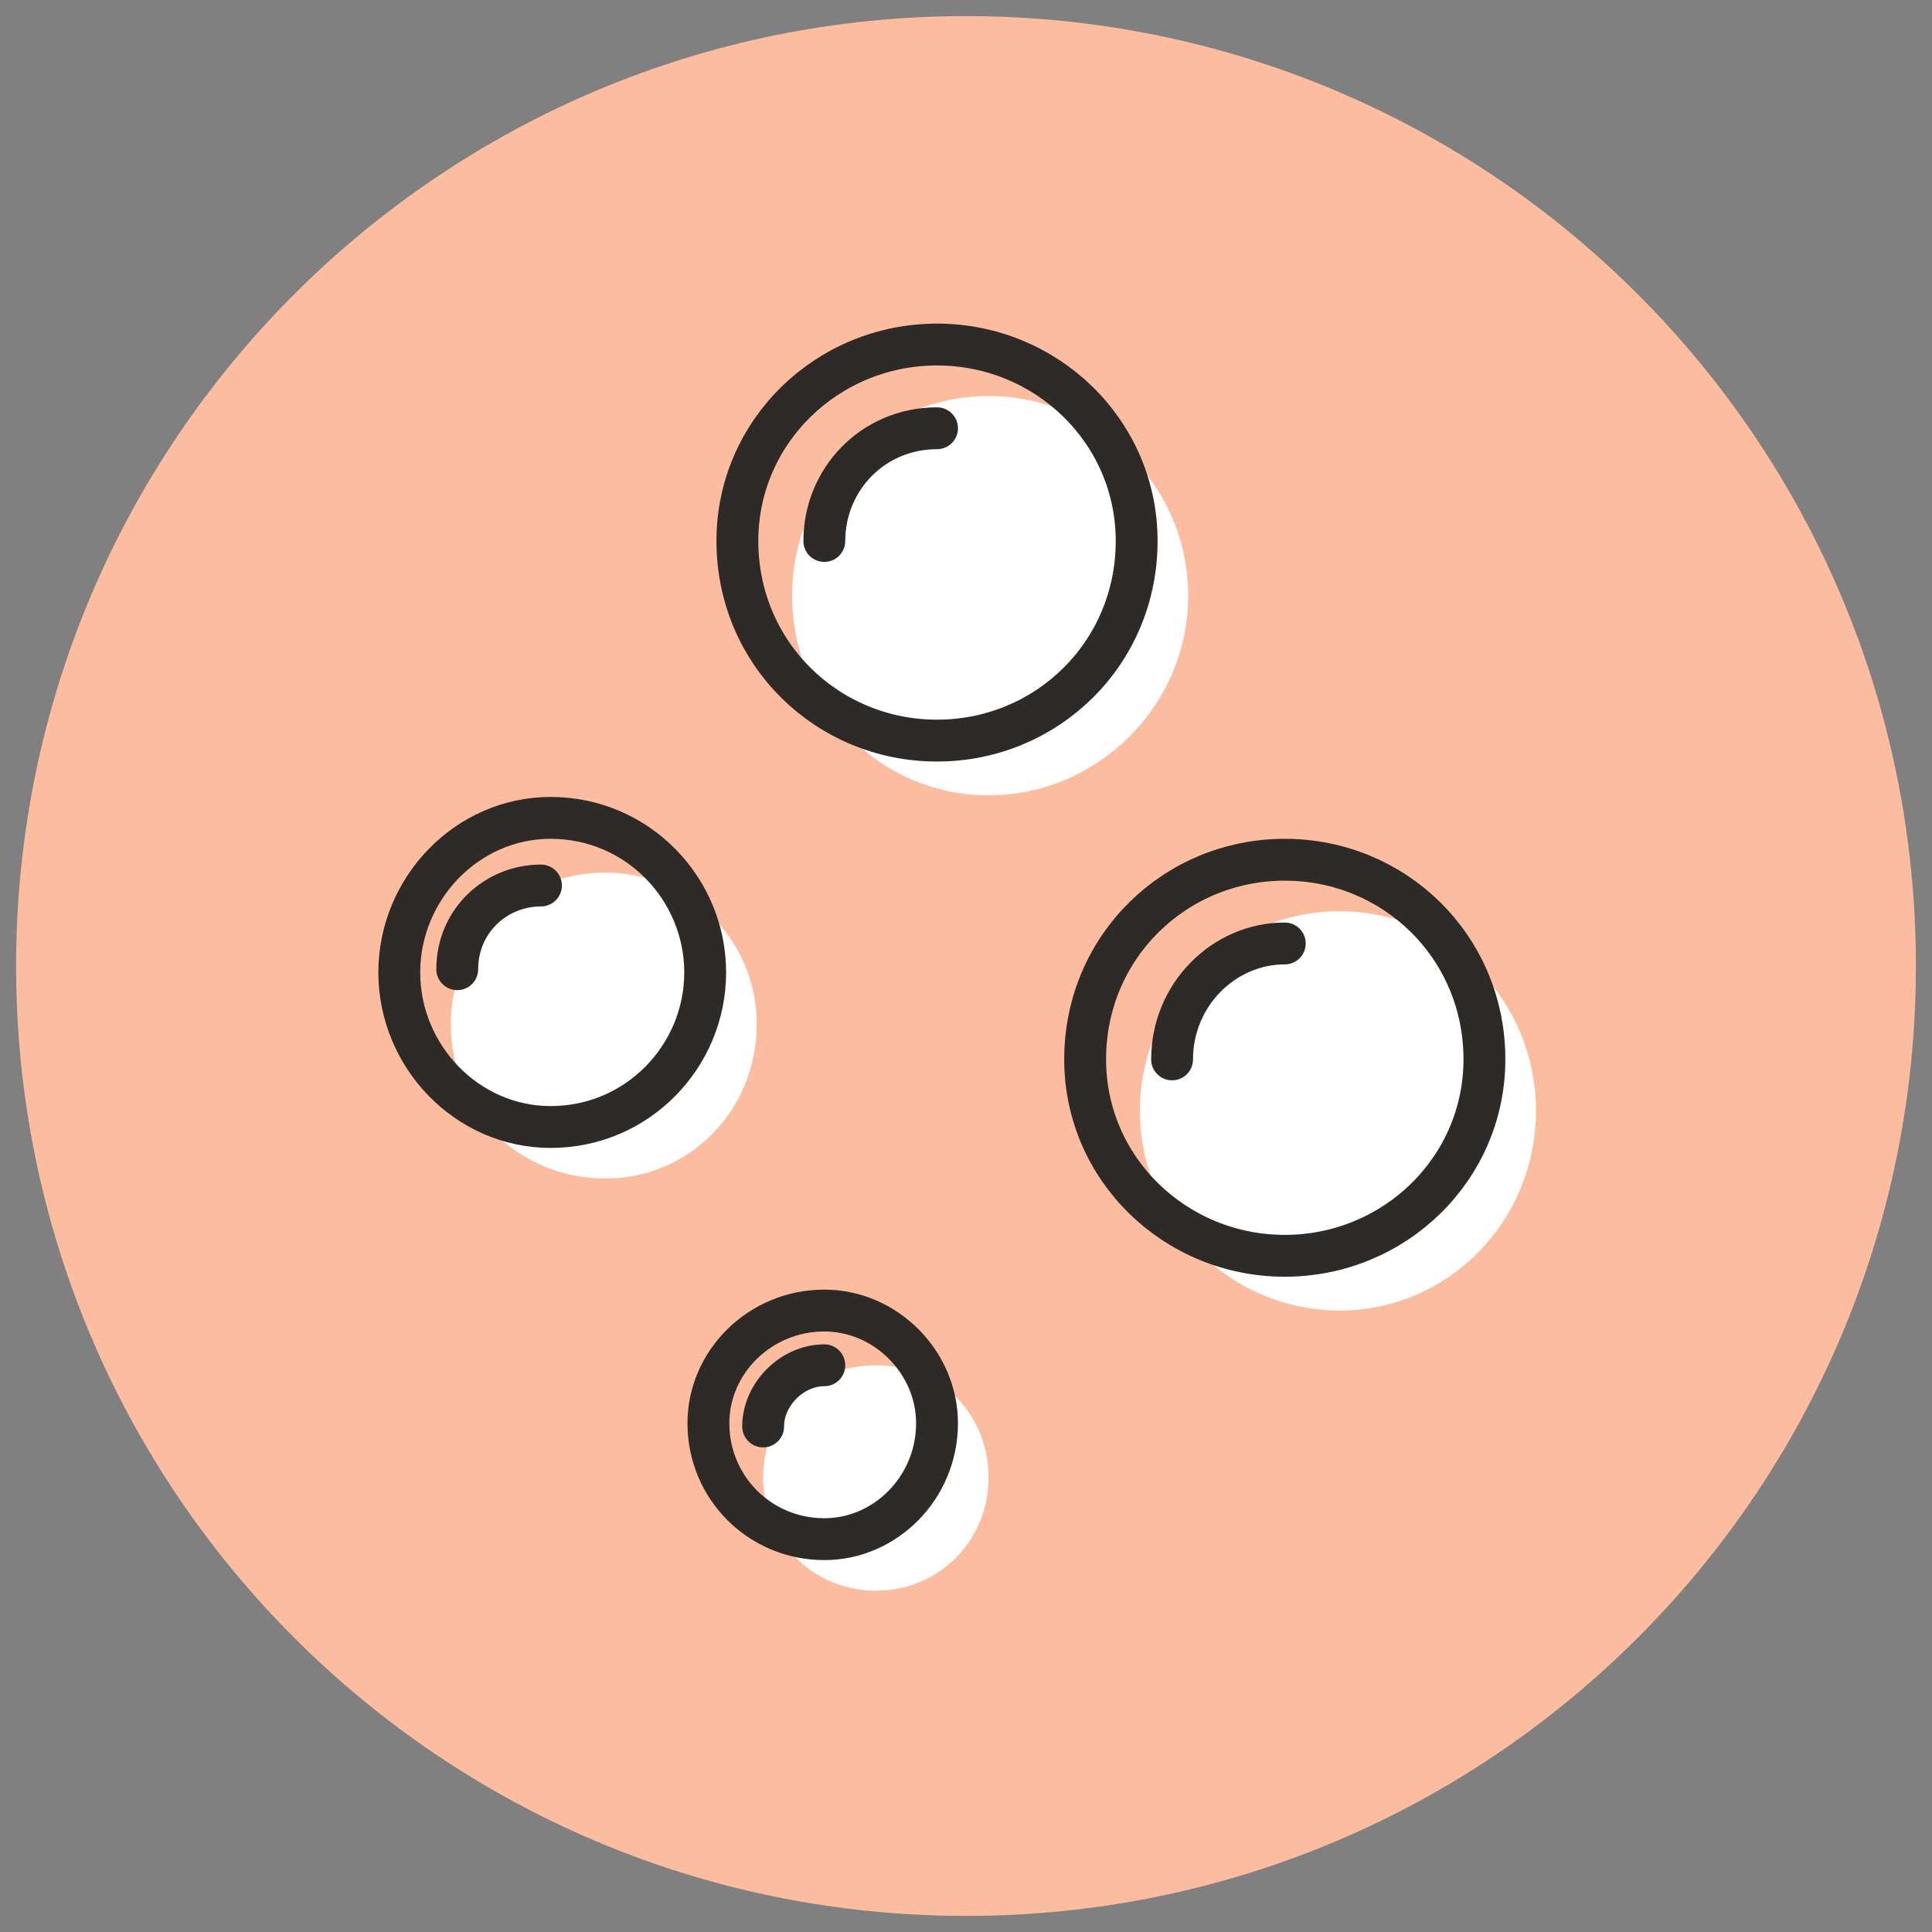
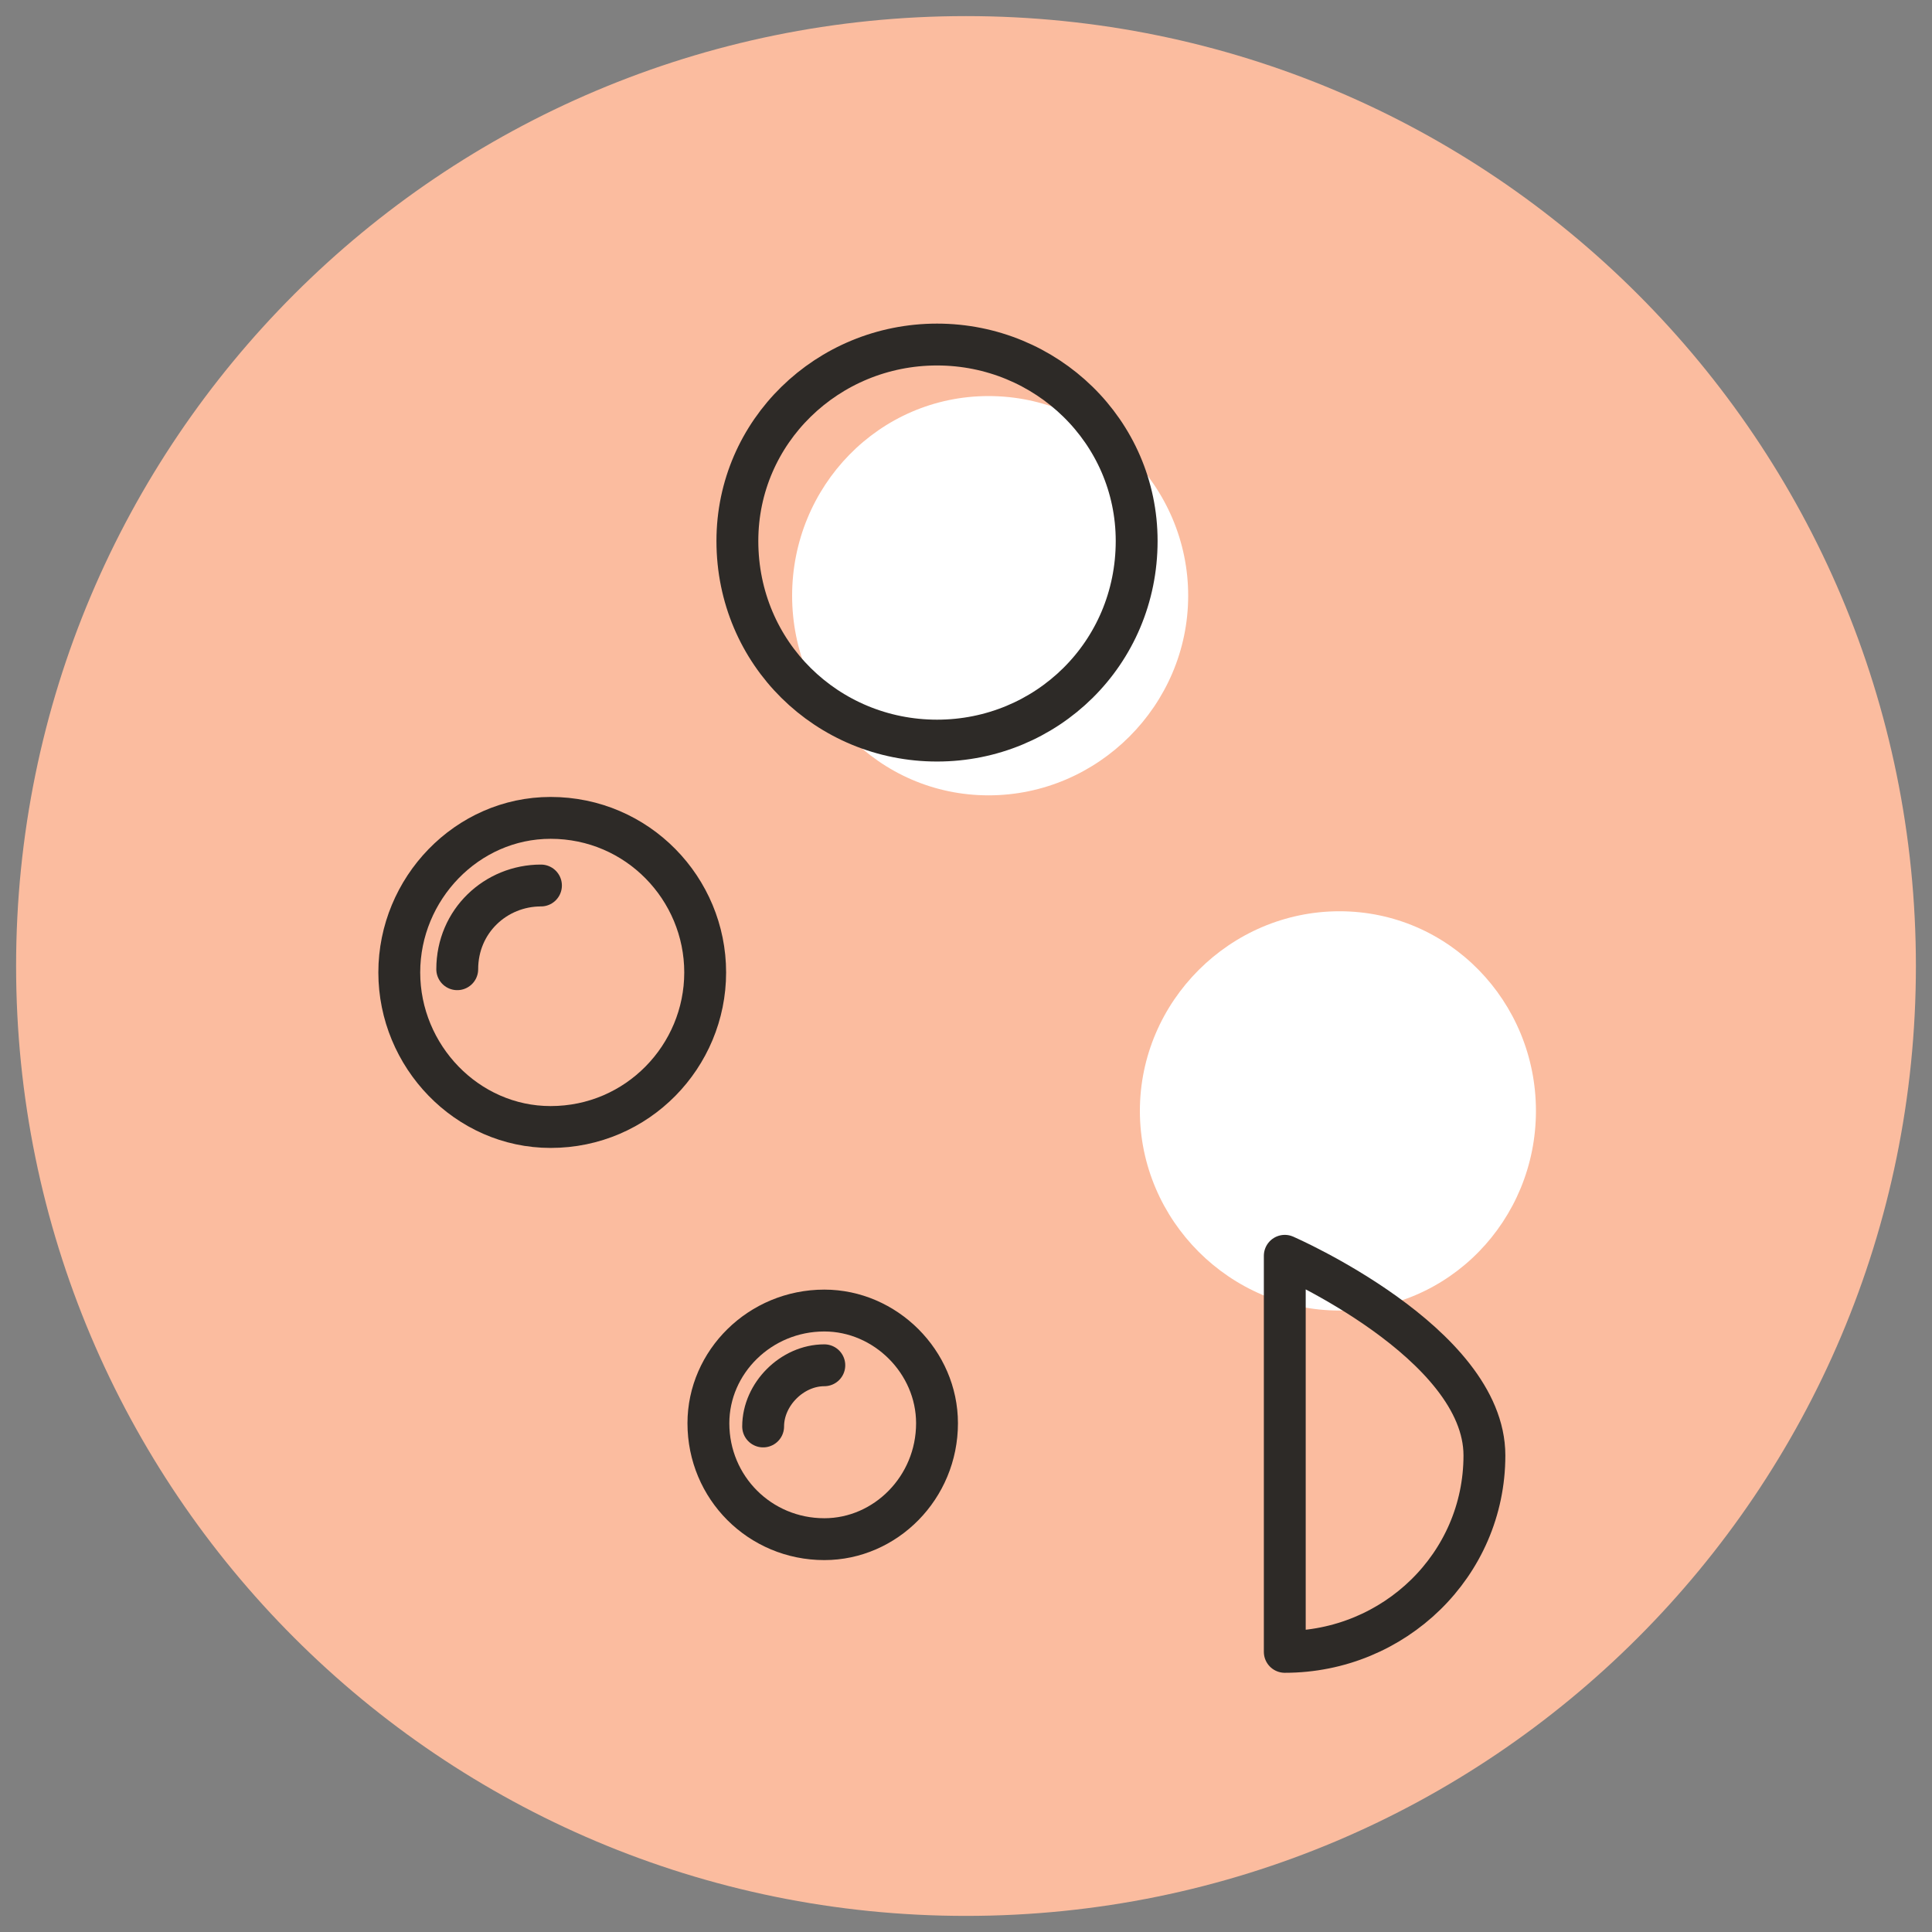
<svg xmlns="http://www.w3.org/2000/svg" viewBox="0 0 60 60" data-sanitized-data-name="Layer 1" data-name="Layer 1" id="Layer_1">
  <rect x="0" y="0" width="60" height="60" fill="#808080" stroke="none" />
  <g data-sanitized-data-name="Folder 1-2" data-name="Folder 1-2" id="Folder_1-2">
    <path style="fill: #fbbc9f;" d="M30,59.5C13.7,59.5.5,46.3.5,30S13.7.5,30,.5s29.5,13.2,29.5,29.5-13.2,29.5-29.5,29.5Z" data-sanitized-data-name="Path -26" data-name="Path -26" id="_Path_-26" />
-     <path style="fill: #fff;" d="M18.8,36.6c-2.7,0-4.8-2.1-4.8-4.8,0-2.6,2.1-4.7,4.8-4.7,2.6,0,4.7,2.1,4.7,4.7,0,2.7-2.1,4.8-4.7,4.8Z" data-sanitized-data-name="Path -27" data-name="Path -27" id="_Path_-27" />
-     <path style="fill: #fff;" d="M27.2,49.4c-2,0-3.5-1.6-3.5-3.5,0-2,1.5-3.5,3.5-3.5s3.5,1.5,3.5,3.5c0,1.9-1.5,3.5-3.5,3.5Z" data-sanitized-data-name="Path -28" data-name="Path -28" id="_Path_-28" />
    <path style="fill: #fff;" d="M30.7,24.7c-3.4,0-6.1-2.8-6.1-6.2s2.7-6.2,6.1-6.2,6.2,2.8,6.2,6.2-2.8,6.2-6.2,6.2Z" data-sanitized-data-name="Path -29" data-name="Path -29" id="_Path_-29" />
    <path style="fill: #fff;" d="M41.6,40.7c-3.4,0-6.2-2.8-6.2-6.2s2.8-6.2,6.2-6.2,6.1,2.8,6.1,6.2-2.7,6.2-6.1,6.2Z" data-sanitized-data-name="Path -30" data-name="Path -30" id="_Path_-30" />
-     <path style="fill: none; stroke: #2d2a27; stroke-linecap: round; stroke-linejoin: round; stroke-width: 1.3px;" d="M25.6,16.8c0-1.9,1.5-3.5,3.5-3.5" data-sanitized-data-name="Path -31" data-name="Path -31" id="_Path_-31" />
    <path style="fill: none; stroke: #2d2a27; stroke-linecap: round; stroke-linejoin: round; stroke-width: 1.3px;" d="M29.1,23c-3.4,0-6.2-2.7-6.2-6.2,0-3.4,2.8-6.1,6.2-6.1s6.2,2.7,6.2,6.1c0,3.5-2.8,6.2-6.2,6.2Z" data-sanitized-data-name="Path -32" data-name="Path -32" id="_Path_-32" />
-     <path style="fill: none; stroke: #2d2a27; stroke-linecap: round; stroke-linejoin: round; stroke-width: 1.3px;" d="M36.4,32.9c0-2,1.6-3.6,3.5-3.6" data-sanitized-data-name="Path -33" data-name="Path -33" id="_Path_-33" />
    <path style="fill: none; stroke: #2d2a27; stroke-linecap: round; stroke-linejoin: round; stroke-width: 1.3px;" d="M14.2,30.1c0-1.5,1.2-2.6,2.6-2.6" data-sanitized-data-name="Path -34" data-name="Path -34" id="_Path_-34" />
    <path style="fill: none; stroke: #2d2a27; stroke-linecap: round; stroke-linejoin: round; stroke-width: 1.3px;" d="M23.7,44.3c0-1,.9-1.9,1.9-1.9" data-sanitized-data-name="Path -35" data-name="Path -35" id="_Path_-35" />
-     <path style="fill: none; stroke: #2d2a27; stroke-linecap: round; stroke-linejoin: round; stroke-width: 1.3px;" d="M39.9,39c-3.4,0-6.2-2.7-6.2-6.1,0-3.5,2.8-6.2,6.2-6.2s6.2,2.7,6.2,6.2c0,3.4-2.8,6.1-6.2,6.1Z" data-sanitized-data-name="Path -36" data-name="Path -36" id="_Path_-36" />
+     <path style="fill: none; stroke: #2d2a27; stroke-linecap: round; stroke-linejoin: round; stroke-width: 1.3px;" d="M39.9,39s6.2,2.7,6.2,6.2c0,3.4-2.8,6.1-6.2,6.1Z" data-sanitized-data-name="Path -36" data-name="Path -36" id="_Path_-36" />
    <path style="fill: none; stroke: #2d2a27; stroke-linecap: round; stroke-linejoin: round; stroke-width: 1.3px;" d="M17.1,35c-2.6,0-4.7-2.2-4.7-4.8s2.1-4.8,4.7-4.8c2.7,0,4.8,2.2,4.8,4.8s-2.1,4.8-4.8,4.8Z" data-sanitized-data-name="Path -37" data-name="Path -37" id="_Path_-37" />
    <path style="fill: none; stroke: #2d2a27; stroke-linecap: round; stroke-linejoin: round; stroke-width: 1.3px;" d="M25.6,47.8c-2,0-3.6-1.6-3.6-3.6,0-1.9,1.6-3.5,3.6-3.5,1.9,0,3.5,1.6,3.5,3.5,0,2-1.6,3.6-3.5,3.6Z" data-sanitized-data-name="Path -38" data-name="Path -38" id="_Path_-38" />
  </g>
</svg>